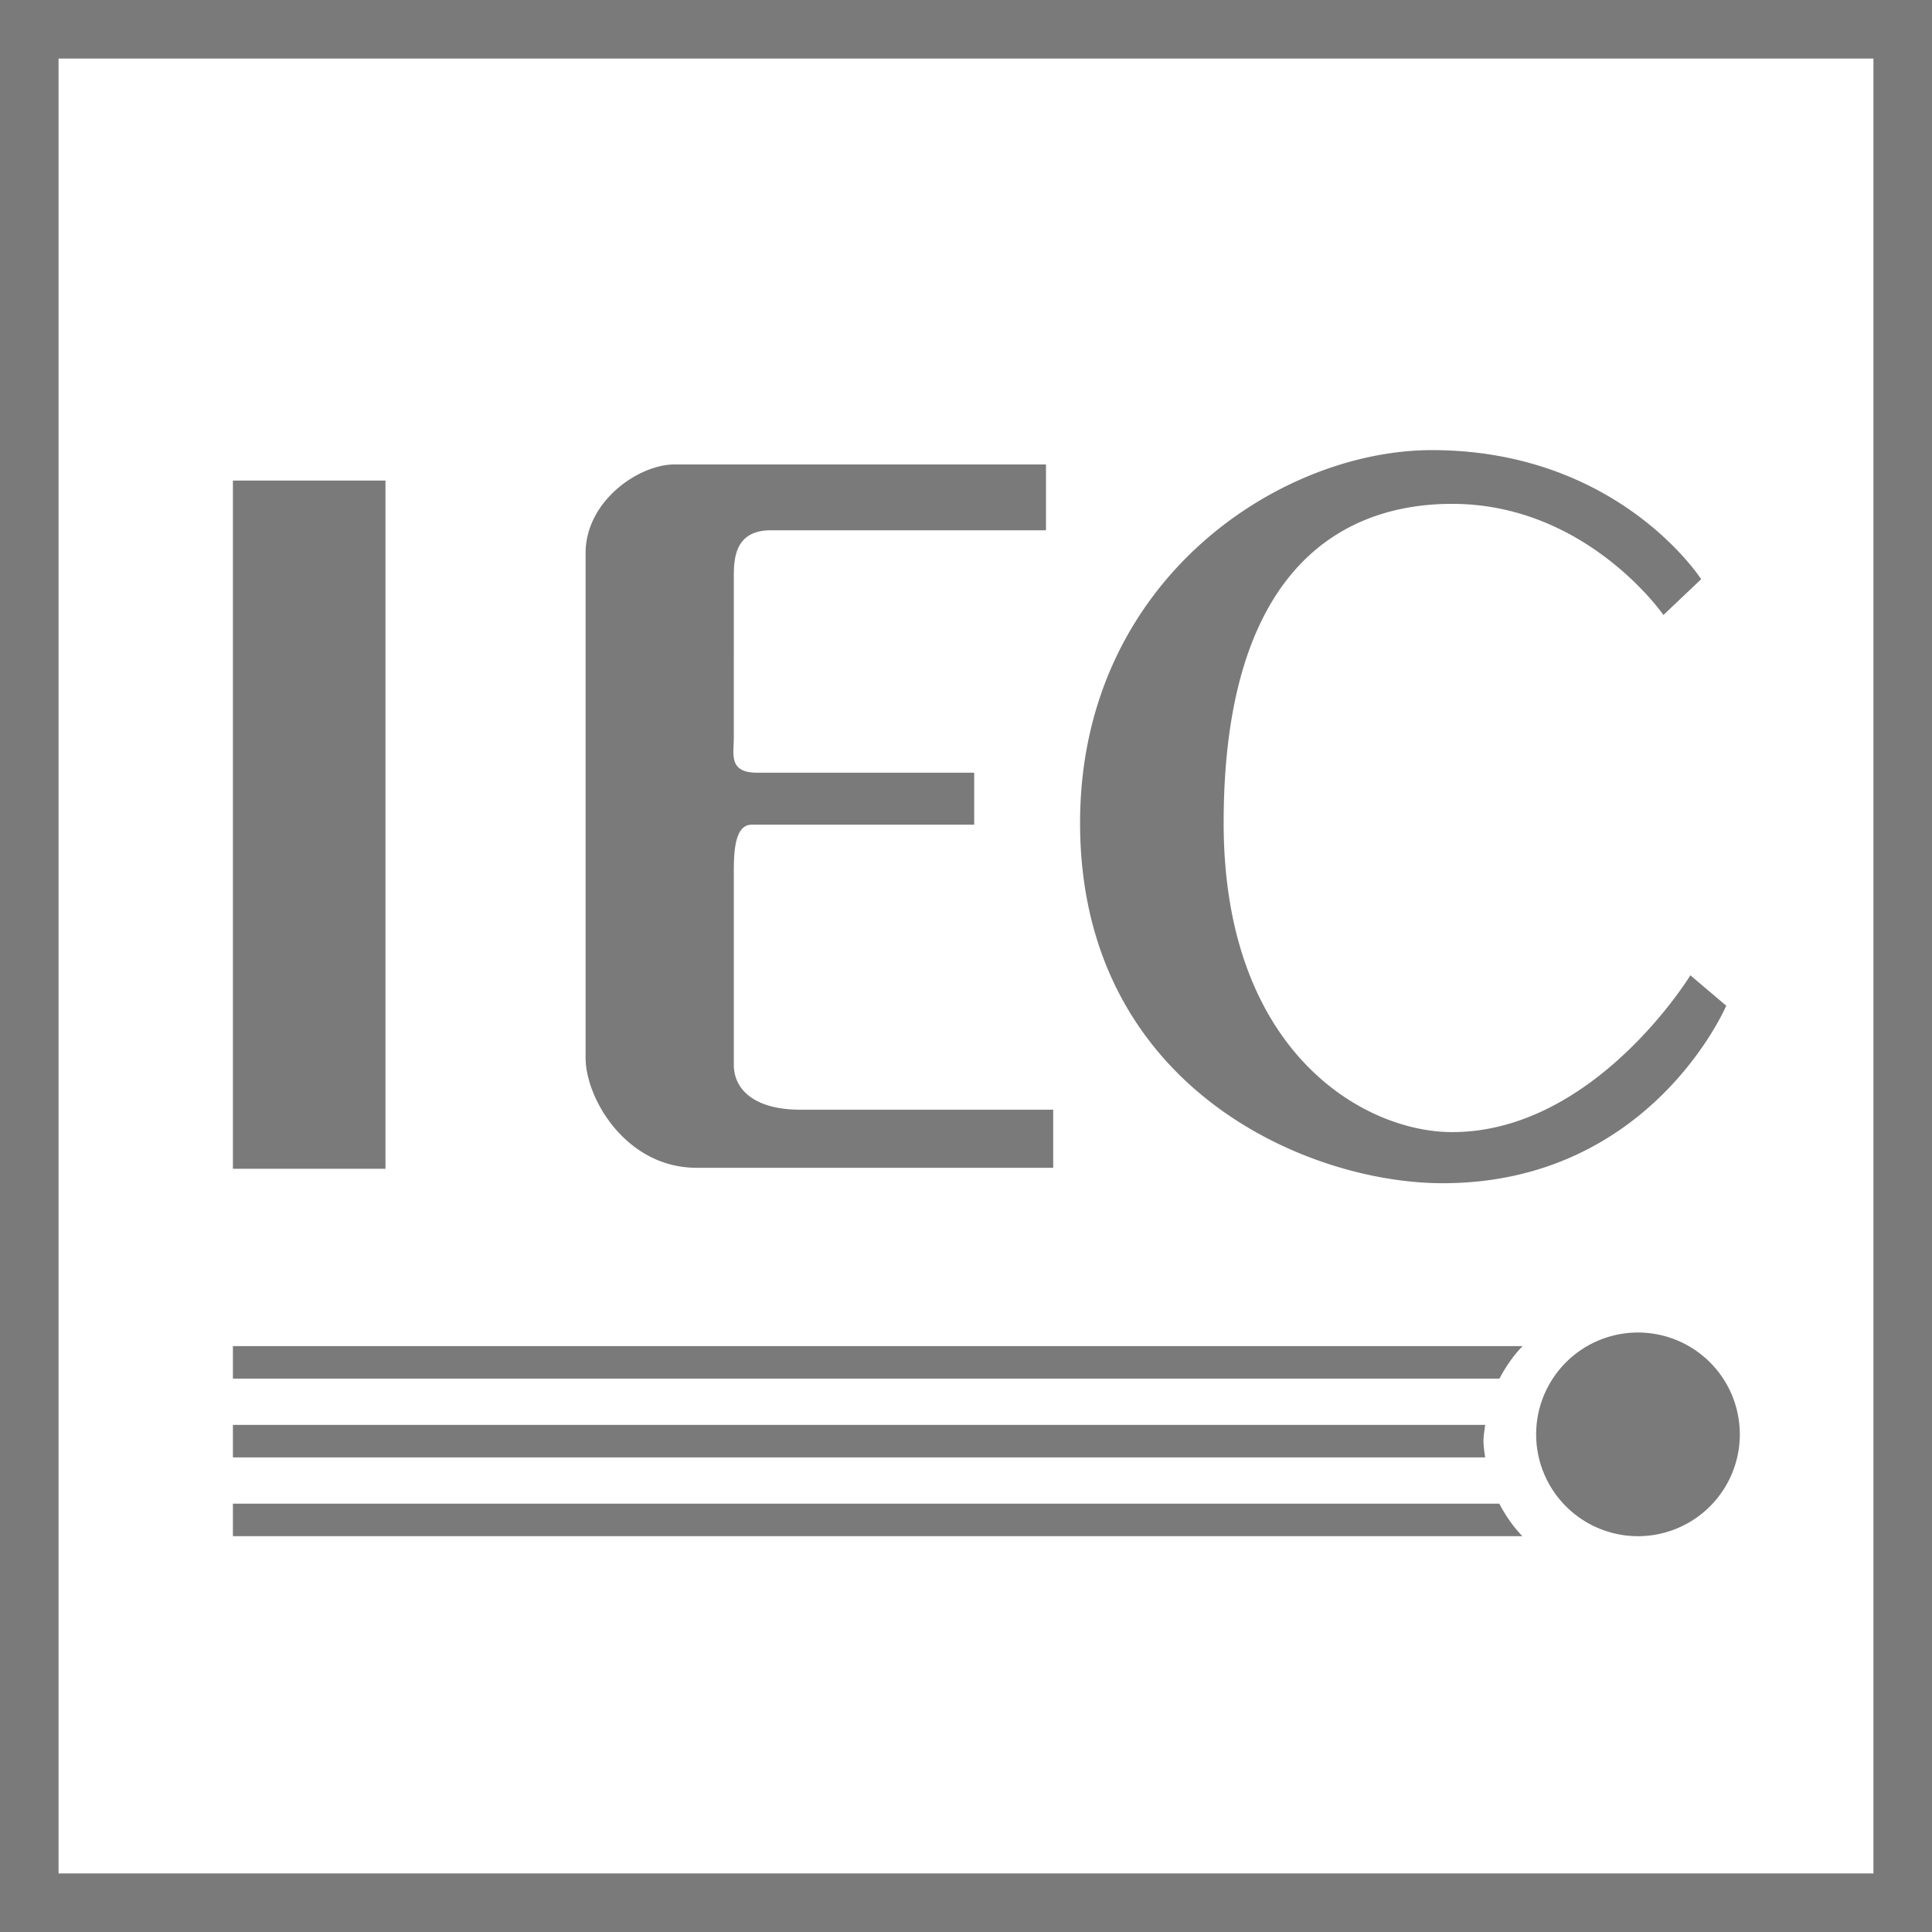
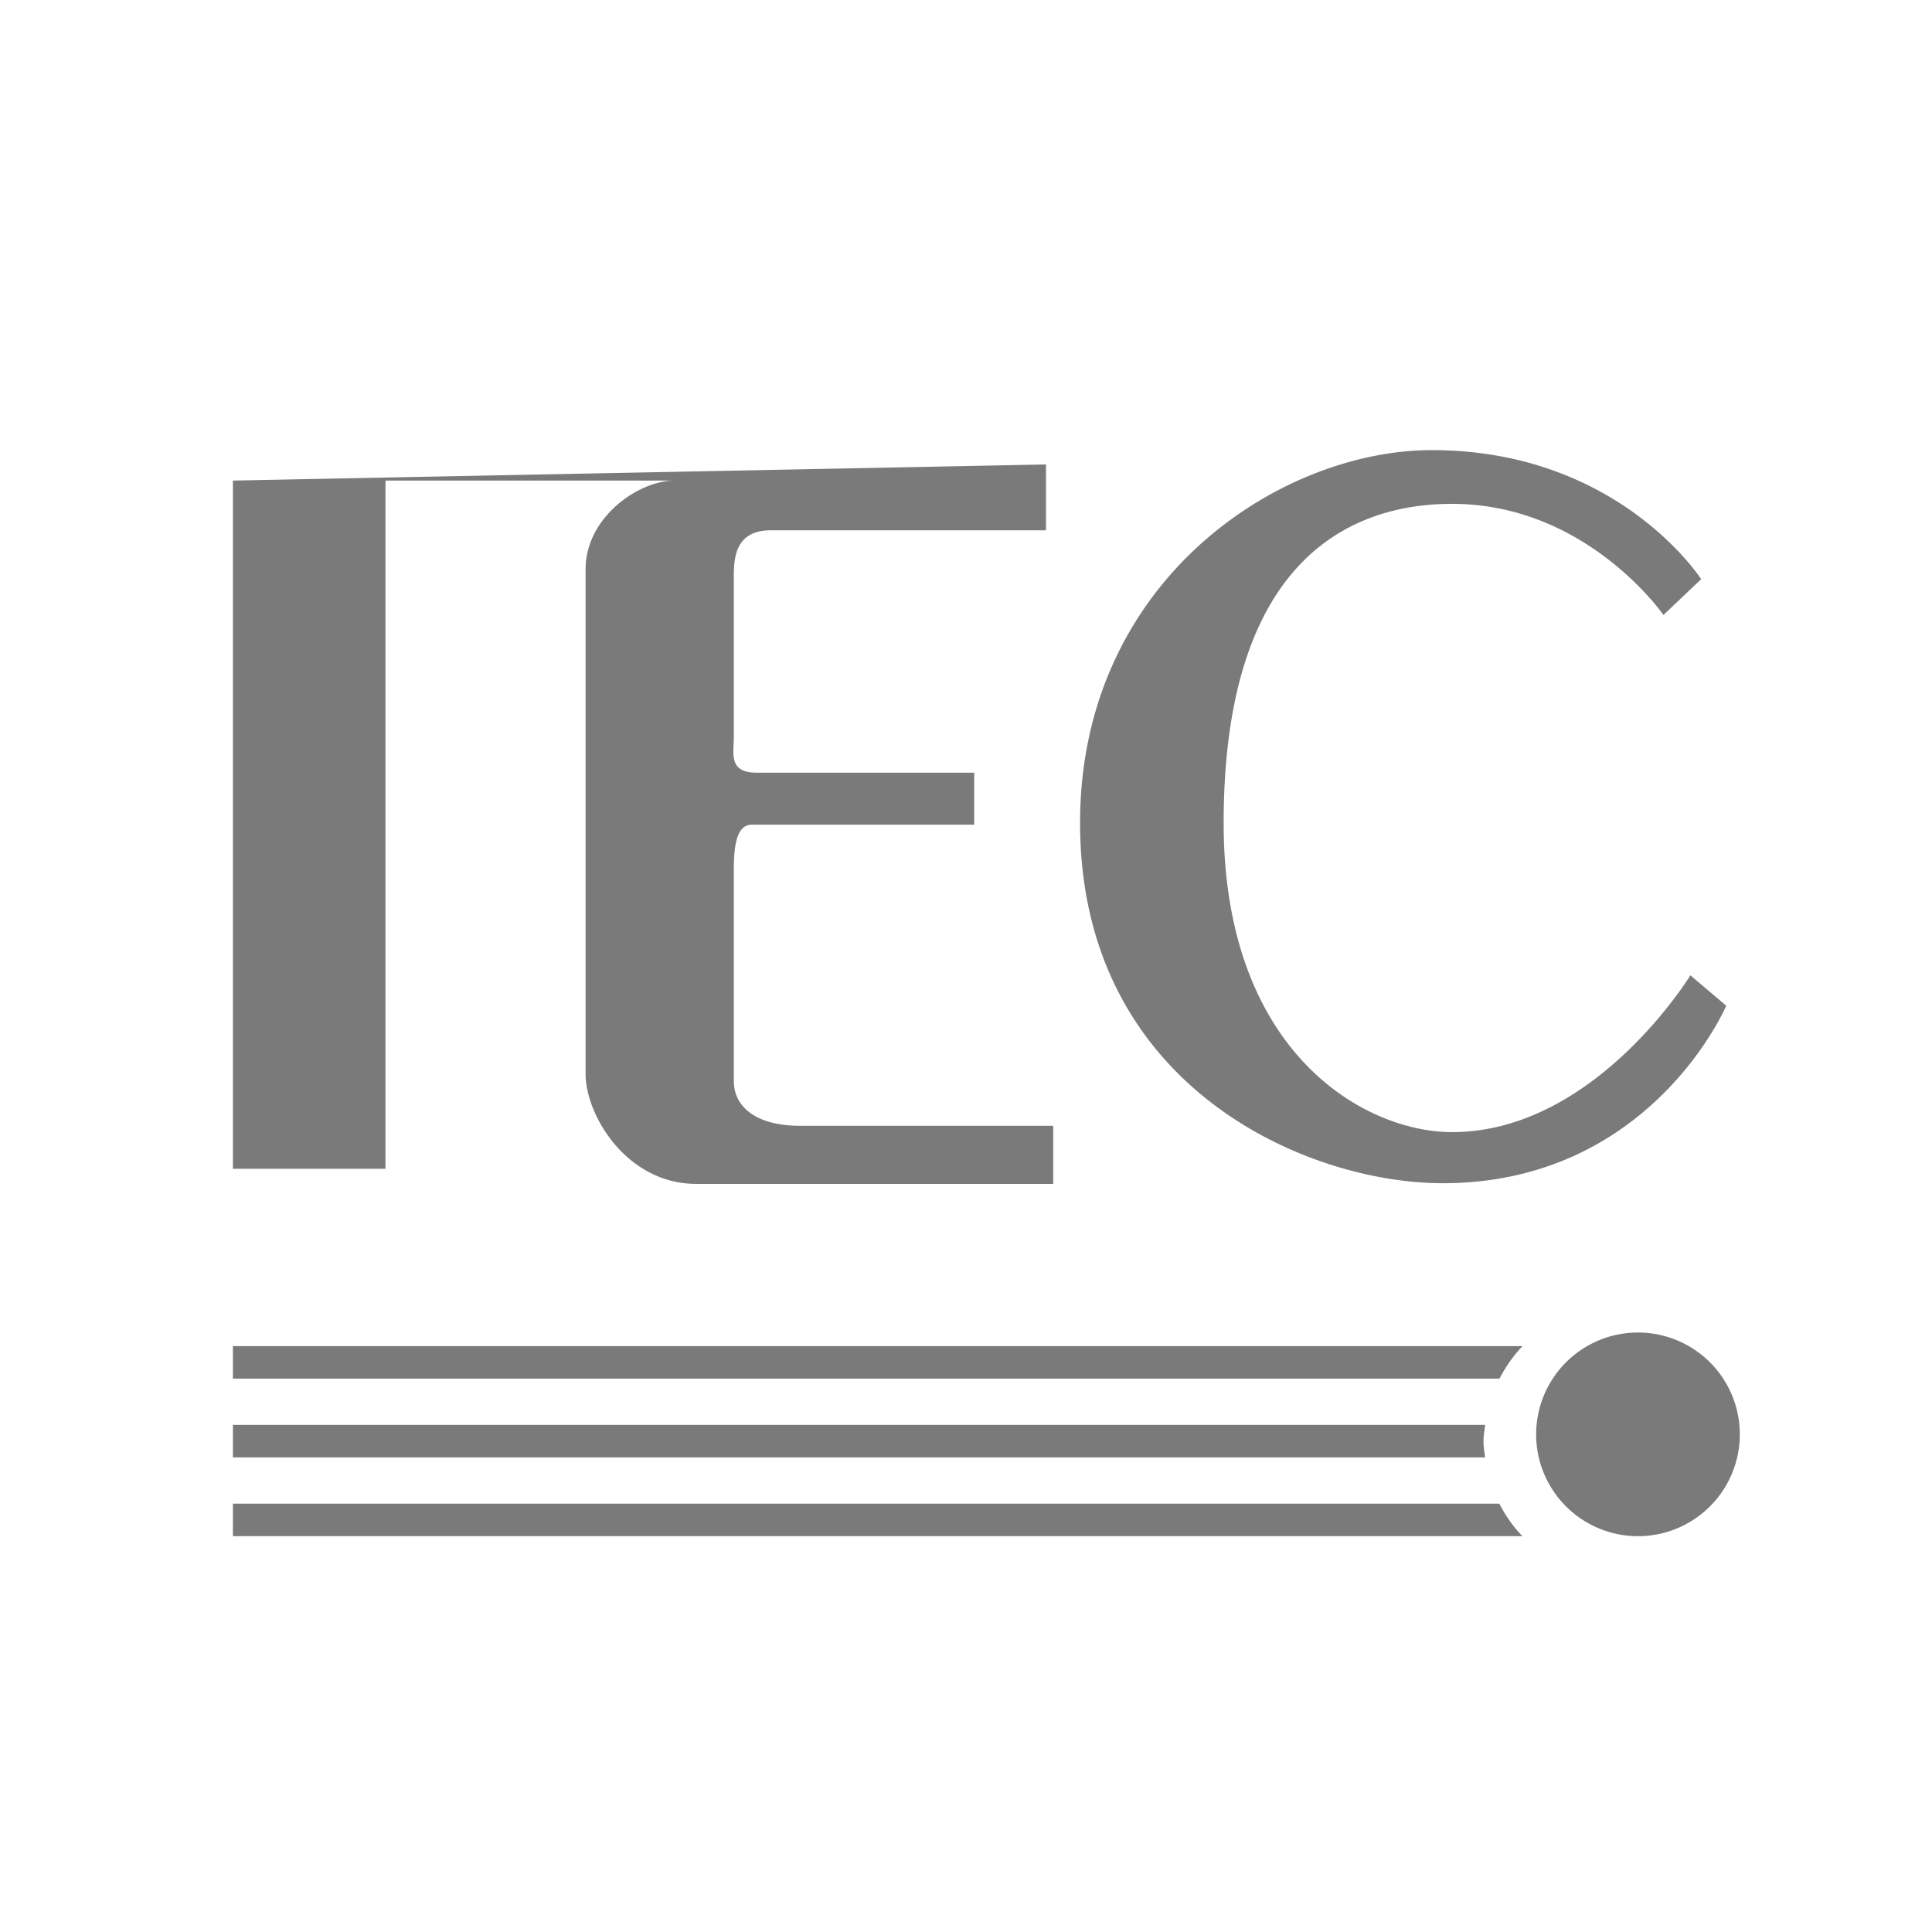
<svg xmlns="http://www.w3.org/2000/svg" width="132" height="132">
  <g fill-rule="nonzero" fill="none">
-     <path stroke="#7A7A7A" stroke-width="4" d="M2 2h128v128H2z" />
-     <path d="M15.913 32.834h10.424v47.02H15.913v-47.02zm55.552-1.101H46.08c-2.45 0-6.071 2.508-6.071 6.06v34.473c0 2.814 2.792 7.521 7.576 7.521h24.373v-3.97H54.664c-3.066 0-4.528-1.343-4.528-3.065V59.898c0-1.346-.039-3.552 1.216-3.552H66.56v-3.553H51.722c-1.964 0-1.586-1.283-1.586-2.384V39.572c0-1.227-.039-3.342 2.534-3.342h18.795v-4.497m44.763 7.839s-5.642-8.818-18.395-8.818c-10.429 0-24.039 8.937-24.039 25.47 0 18 15.454 24.617 24.771 24.617 14.228 0 19.377-12.127 19.377-12.127l-2.45-2.079s-6.53 10.714-16.278 10.714c-6.015 0-15.61-5.452-15.61-21.125 0-17.389 8.12-21.799 15.61-21.799 9.195 0 14.438 7.594 14.438 7.594l2.576-2.447M15.913 94.19h86.536c.428-.812.942-1.566 1.58-2.219H15.913v2.219m0 5.385h85.556c-.046-.365-.113-.724-.113-1.102 0-.382.072-.75.115-1.119H15.913v2.221m0 5.382h88.103c-.638-.656-1.152-1.41-1.58-2.221H15.913v2.22M111.912 104.957a6.957 6.957 0 100-13.915 6.957 6.957 0 000 13.915" fill="#7A7A7A" />
+     <path d="M15.913 32.834h10.424v47.02H15.913v-47.02zH46.08c-2.45 0-6.071 2.508-6.071 6.06v34.473c0 2.814 2.792 7.521 7.576 7.521h24.373v-3.97H54.664c-3.066 0-4.528-1.343-4.528-3.065V59.898c0-1.346-.039-3.552 1.216-3.552H66.56v-3.553H51.722c-1.964 0-1.586-1.283-1.586-2.384V39.572c0-1.227-.039-3.342 2.534-3.342h18.795v-4.497m44.763 7.839s-5.642-8.818-18.395-8.818c-10.429 0-24.039 8.937-24.039 25.47 0 18 15.454 24.617 24.771 24.617 14.228 0 19.377-12.127 19.377-12.127l-2.45-2.079s-6.53 10.714-16.278 10.714c-6.015 0-15.61-5.452-15.61-21.125 0-17.389 8.12-21.799 15.61-21.799 9.195 0 14.438 7.594 14.438 7.594l2.576-2.447M15.913 94.19h86.536c.428-.812.942-1.566 1.58-2.219H15.913v2.219m0 5.385h85.556c-.046-.365-.113-.724-.113-1.102 0-.382.072-.75.115-1.119H15.913v2.221m0 5.382h88.103c-.638-.656-1.152-1.41-1.58-2.221H15.913v2.22M111.912 104.957a6.957 6.957 0 100-13.915 6.957 6.957 0 000 13.915" fill="#7A7A7A" />
  </g>
</svg>